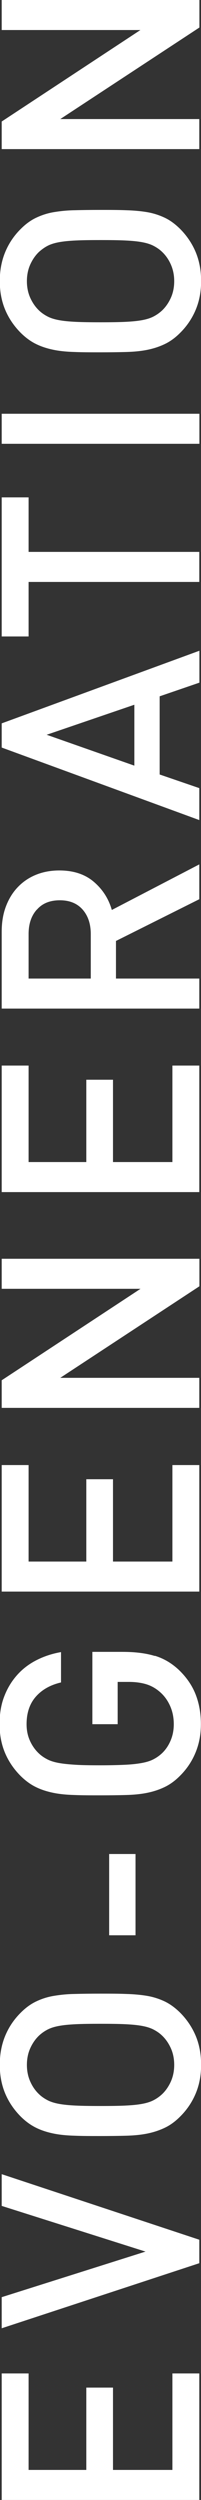
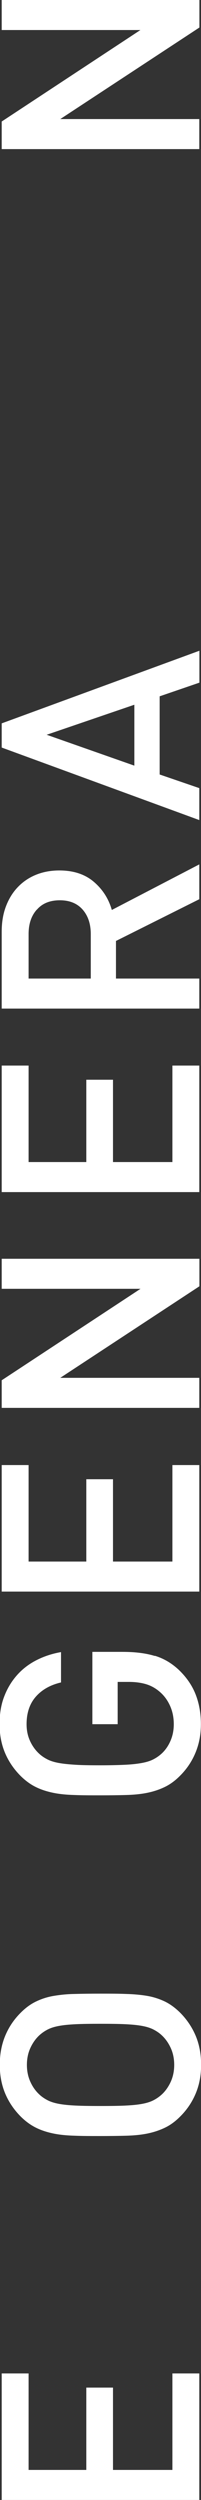
<svg xmlns="http://www.w3.org/2000/svg" id="_レイヤー_2" width="18.91" height="234.73" viewBox="0 0 18.91 234.73">
  <rect x="0" y="0" width="18.91" height="234.73" fill="#333333" stroke="none" />
  <defs>
    <style>.cls-1{fill:#fff;}</style>
  </defs>
  <g id="_レイヤー_1-2">
    <path class="cls-1" d="M18.75,234.73H.16v-11.88h2.53v9.06h5.43v-7.73h2.51v7.73h5.59v-9.06h2.53v11.88Z" />
-     <path class="cls-1" d="M18.75,210.31v2.19L.16,218.61v-2.92l13.53-4.28L.16,207.12v-2.98l18.6,6.16Z" />
    <path class="cls-1" d="M11.87,187.22c.72.02,1.38.08,1.97.18s1.14.28,1.65.52c.5.24.98.59,1.44,1.04.64.64,1.14,1.38,1.48,2.19s.51,1.72.51,2.72-.17,1.89-.51,2.7-.83,1.54-1.48,2.18c-.45.45-.93.8-1.44,1.04s-1.05.42-1.65.54-1.25.18-1.97.2c-.72.02-1.53.03-2.42.03s-1.69,0-2.42-.03c-.72-.02-1.38-.08-1.97-.2s-1.14-.29-1.65-.54-.98-.59-1.44-1.04c-.64-.64-1.14-1.37-1.48-2.18s-.51-1.71-.51-2.7.17-1.9.51-2.72.83-1.55,1.48-2.19c.45-.45.93-.8,1.44-1.04.5-.24,1.05-.42,1.65-.52s1.25-.17,1.97-.18c.72-.02,1.53-.03,2.42-.03s1.69,0,2.42.03ZM7.12,190.06c-.62.03-1.14.08-1.57.16-.43.08-.78.19-1.07.34-.29.15-.55.33-.8.56-.35.33-.63.74-.84,1.21s-.31,1-.31,1.55.1,1.08.31,1.55c.21.48.49.88.84,1.21.24.23.51.41.8.56s.64.26,1.07.34c.43.08.95.13,1.57.16.62.03,1.4.04,2.34.04s1.72-.01,2.34-.04c.62-.03,1.14-.08,1.57-.16.43-.08.78-.19,1.07-.34s.55-.33.8-.56c.35-.33.63-.74.84-1.21.21-.48.31-1,.31-1.55s-.1-1.08-.31-1.55-.49-.88-.84-1.21c-.24-.23-.51-.41-.8-.56-.29-.15-.64-.26-1.07-.34-.43-.08-.95-.13-1.57-.16-.62-.03-1.4-.04-2.34-.04s-1.72.01-2.34.04Z" />
-     <path class="cls-1" d="M12.75,181.71h-2.48v-7.63h2.48v7.63Z" />
    <path class="cls-1" d="M14.58,155.47c.82.25,1.55.68,2.21,1.29.75.71,1.29,1.5,1.62,2.35.33.85.49,1.78.49,2.77s-.17,1.87-.51,2.69c-.34.82-.83,1.55-1.48,2.19-.45.45-.93.8-1.44,1.04-.5.24-1.05.42-1.65.54s-1.25.18-1.97.2c-.72.02-1.53.03-2.42.03s-1.69,0-2.42-.03c-.72-.02-1.38-.08-1.97-.2s-1.14-.29-1.65-.54c-.5-.24-.98-.59-1.44-1.04-.64-.64-1.14-1.37-1.48-2.18s-.51-1.71-.51-2.7.15-1.88.46-2.65c.3-.77.72-1.44,1.24-2.01.52-.57,1.13-1.02,1.83-1.37.7-.35,1.45-.59,2.25-.73v2.85c-1.03.24-1.82.7-2.39,1.36-.57.66-.85,1.52-.85,2.56,0,.56.1,1.07.31,1.54s.49.87.84,1.2c.24.23.51.41.8.56.29.15.64.26,1.07.34.43.08.95.13,1.57.17.62.04,1.4.05,2.34.05s1.72-.02,2.35-.05c.63-.03,1.15-.09,1.58-.17.43-.08.78-.19,1.07-.34.29-.15.55-.33.8-.56.35-.33.62-.73.82-1.2.2-.47.3-.98.3-1.54,0-.61-.11-1.18-.34-1.7-.23-.52-.55-.97-.97-1.33-.4-.35-.84-.59-1.31-.73-.47-.14-1.01-.21-1.62-.21h-1.04v3.97h-2.38v-6.79h2.84c1.2,0,2.21.13,3.02.38Z" />
    <path class="cls-1" d="M18.75,149.44H.16v-11.88h2.53v9.06h5.43v-7.73h2.51v7.73h5.59v-9.06h2.53v11.88Z" />
    <path class="cls-1" d="M18.75,120.78l-13.08,8.59h13.08v2.82H.16v-2.59l13.06-8.59H.16v-2.82h18.6v2.59Z" />
    <path class="cls-1" d="M18.75,111.93H.16v-11.88h2.53v9.06h5.43v-7.73h2.51v7.73h5.59v-9.06h2.53v11.88Z" />
    <path class="cls-1" d="M18.75,84.43l-7.84,3.92v3.53h7.84v2.82H.16v-7.21c0-.89.13-1.68.4-2.39.27-.71.64-1.31,1.12-1.81.48-.5,1.05-.89,1.72-1.16s1.4-.4,2.18-.4c1.34,0,2.42.36,3.25,1.07.83.71,1.39,1.59,1.69,2.64l8.23-4.28v3.29ZM3.46,85.41c-.52.58-.77,1.35-.77,2.29v4.18h5.85v-4.18c0-.94-.25-1.7-.76-2.29-.51-.58-1.22-.88-2.15-.88s-1.65.29-2.16.88Z" />
-     <path class="cls-1" d="M18.75,64.1l-3.73,1.28v7.34l3.73,1.28v3L.16,70.19v-2.27l18.6-6.82v3ZM4.39,68.99l8.25,2.9v-5.72l-8.25,2.82Z" />
-     <path class="cls-1" d="M2.69,51.82h16.06v2.82H2.69v5.12H.16v-13.06h2.53v5.12Z" />
-     <path class="cls-1" d="M18.75,41.67H.16v-2.82h18.6v2.82Z" />
-     <path class="cls-1" d="M11.87,19.74c.72.02,1.38.08,1.97.18s1.14.28,1.65.52.98.59,1.44,1.04c.64.64,1.14,1.38,1.48,2.19.34.82.51,1.72.51,2.72s-.17,1.89-.51,2.7-.83,1.54-1.48,2.18c-.45.45-.93.8-1.44,1.04-.5.24-1.05.42-1.65.54s-1.25.18-1.97.2c-.72.02-1.53.03-2.42.03s-1.69,0-2.42-.03c-.72-.02-1.38-.08-1.97-.2s-1.14-.29-1.65-.54c-.5-.24-.98-.59-1.44-1.04-.64-.64-1.14-1.37-1.48-2.18s-.51-1.71-.51-2.7.17-1.9.51-2.72c.34-.82.83-1.55,1.48-2.19.45-.45.93-.8,1.44-1.04s1.05-.42,1.65-.52,1.25-.17,1.97-.18c.72-.02,1.53-.03,2.42-.03s1.69,0,2.42.03ZM7.12,22.58c-.62.03-1.14.08-1.57.16-.43.08-.78.19-1.07.34-.29.15-.55.34-.8.56-.35.33-.63.74-.84,1.21s-.31,1-.31,1.55.1,1.08.31,1.55.49.88.84,1.21c.24.23.51.41.8.56s.64.26,1.07.34c.43.08.95.13,1.57.16.62.03,1.4.04,2.34.04s1.72-.01,2.34-.04c.62-.03,1.14-.08,1.57-.16.43-.08.78-.19,1.07-.34s.55-.33.8-.56c.35-.33.63-.74.84-1.21s.31-1,.31-1.55-.1-1.07-.31-1.55-.49-.88-.84-1.21c-.24-.23-.51-.41-.8-.56-.29-.15-.64-.26-1.07-.34-.43-.08-.95-.13-1.57-.16-.62-.03-1.4-.04-2.34-.04s-1.72.01-2.34.04Z" />
+     <path class="cls-1" d="M18.75,64.1l-3.73,1.28v7.34l3.73,1.28v3L.16,70.19v-2.27l18.6-6.82v3M4.39,68.99l8.25,2.9v-5.72l-8.25,2.82Z" />
    <path class="cls-1" d="M18.75,2.59L5.67,11.18h13.08v2.82H.16v-2.59L13.21,2.82H.16V0h18.6v2.59Z" />
  </g>
</svg>